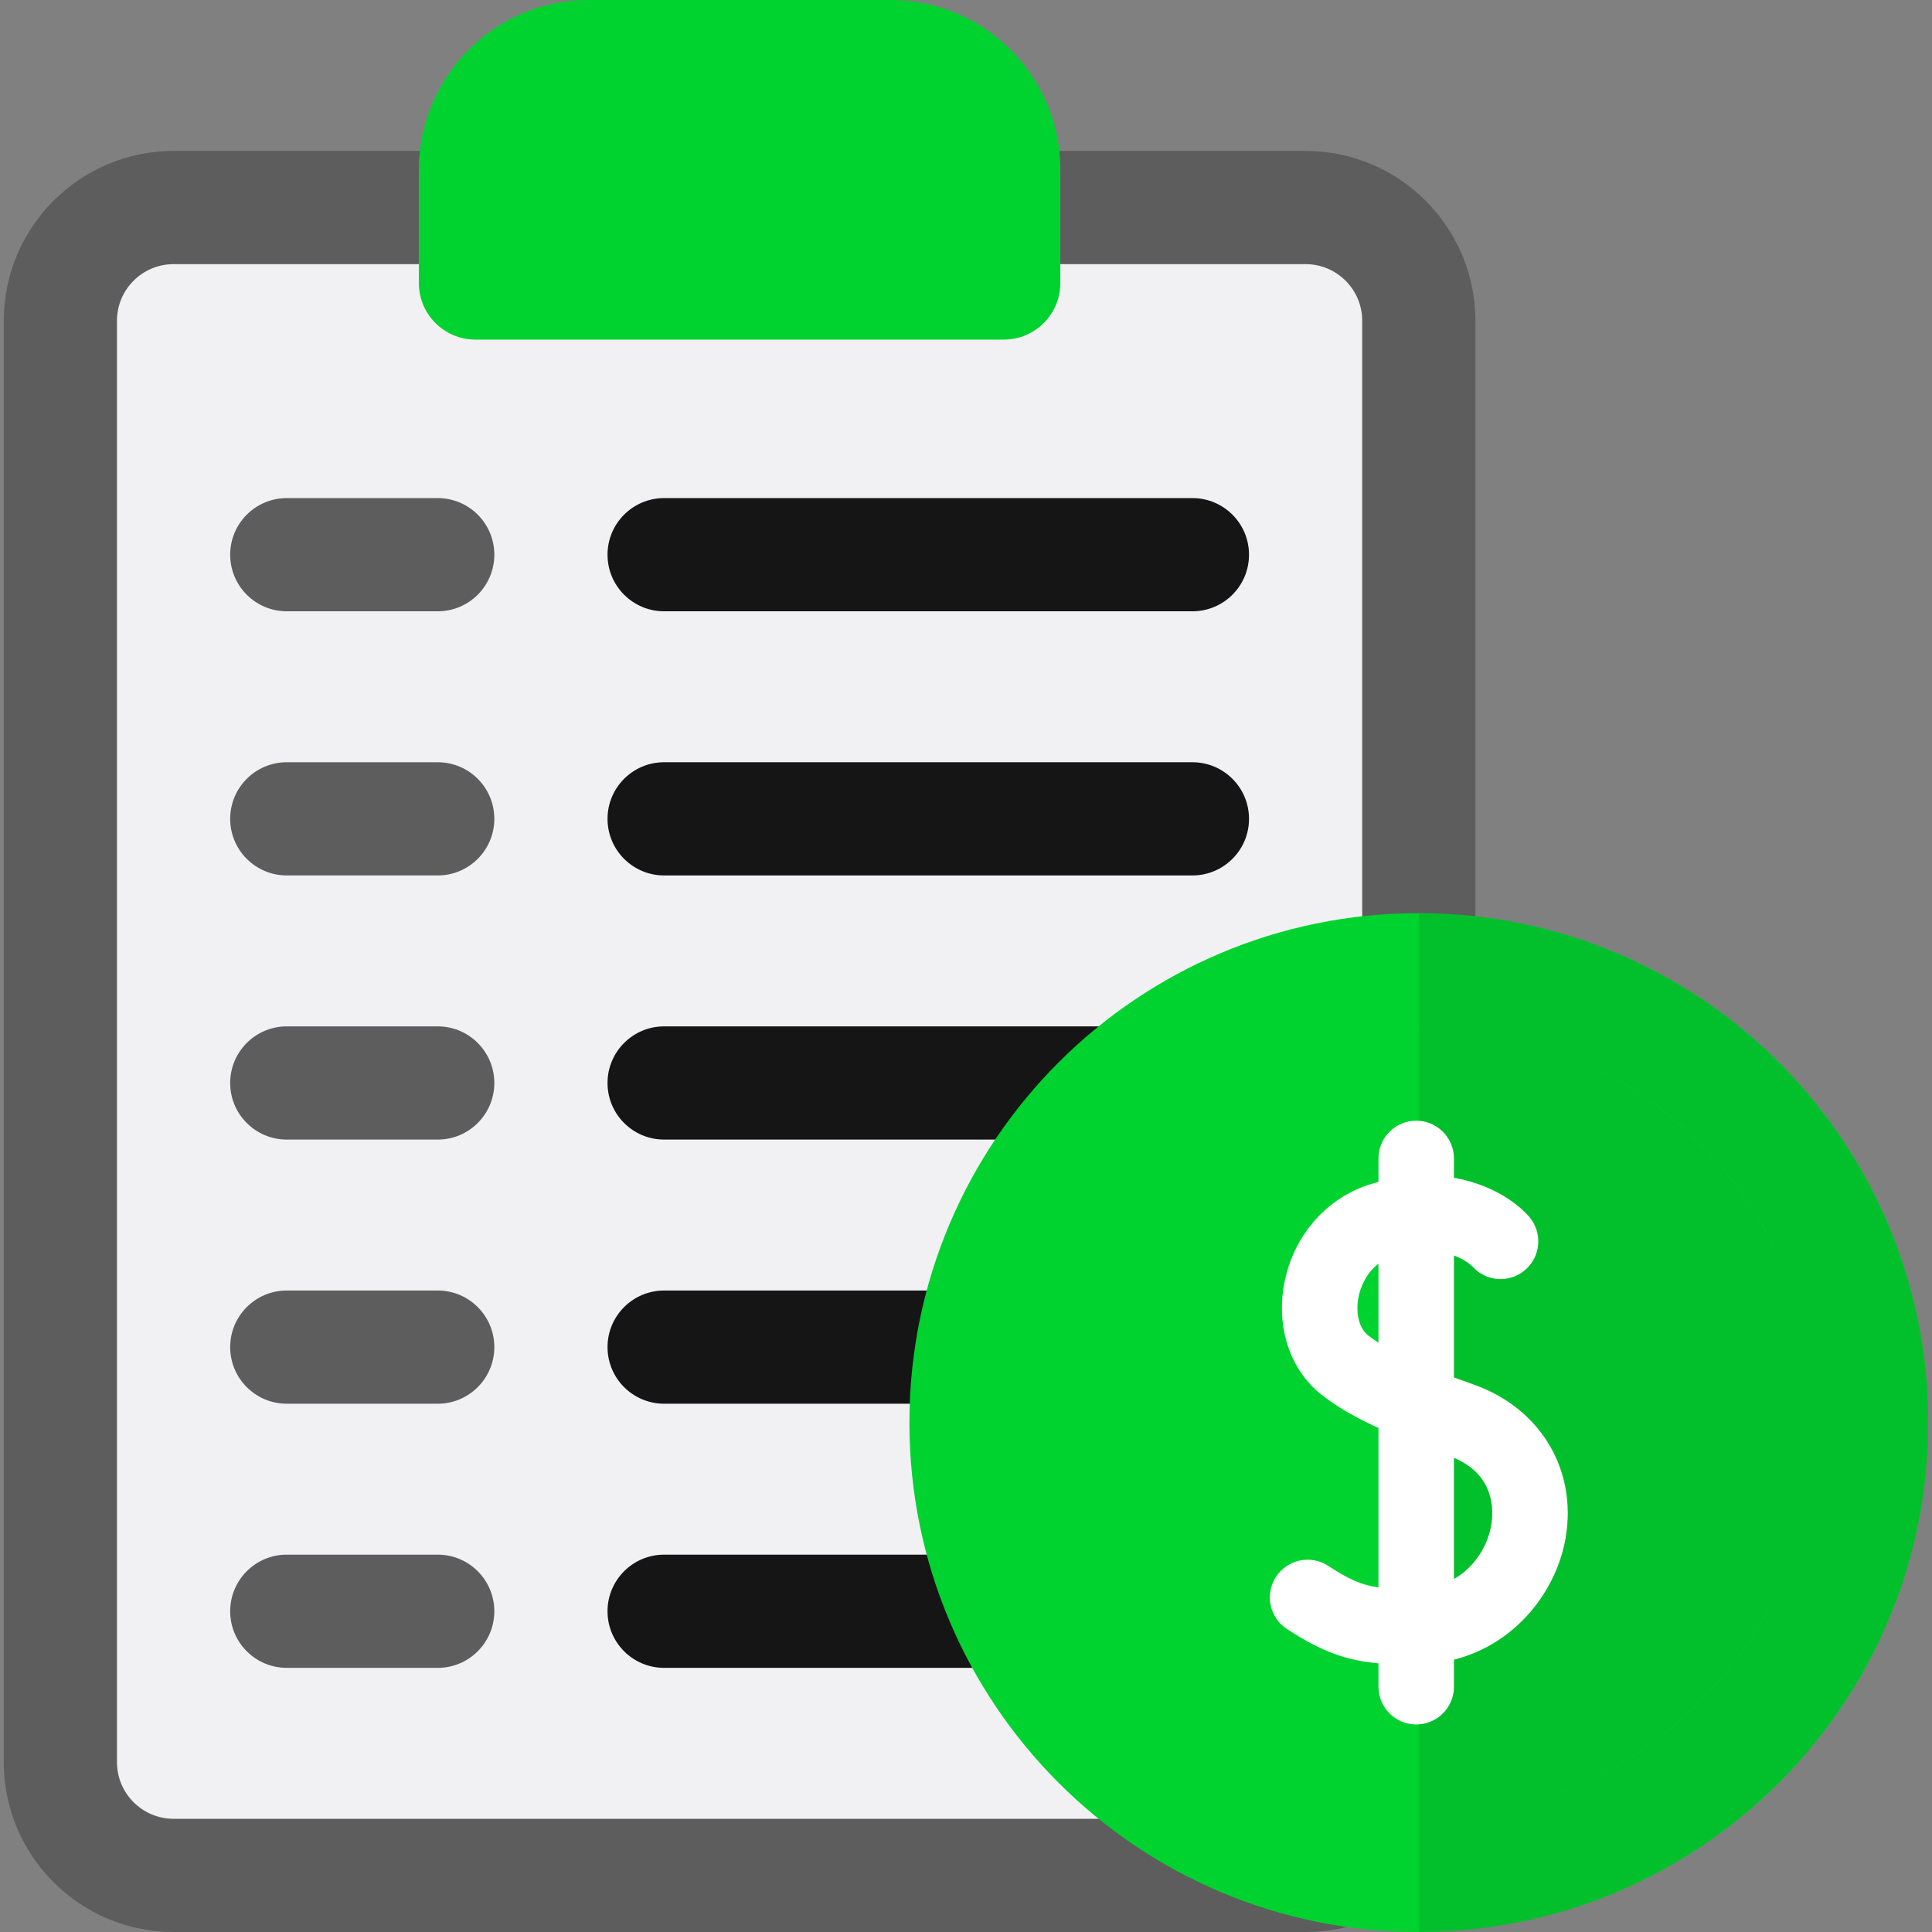
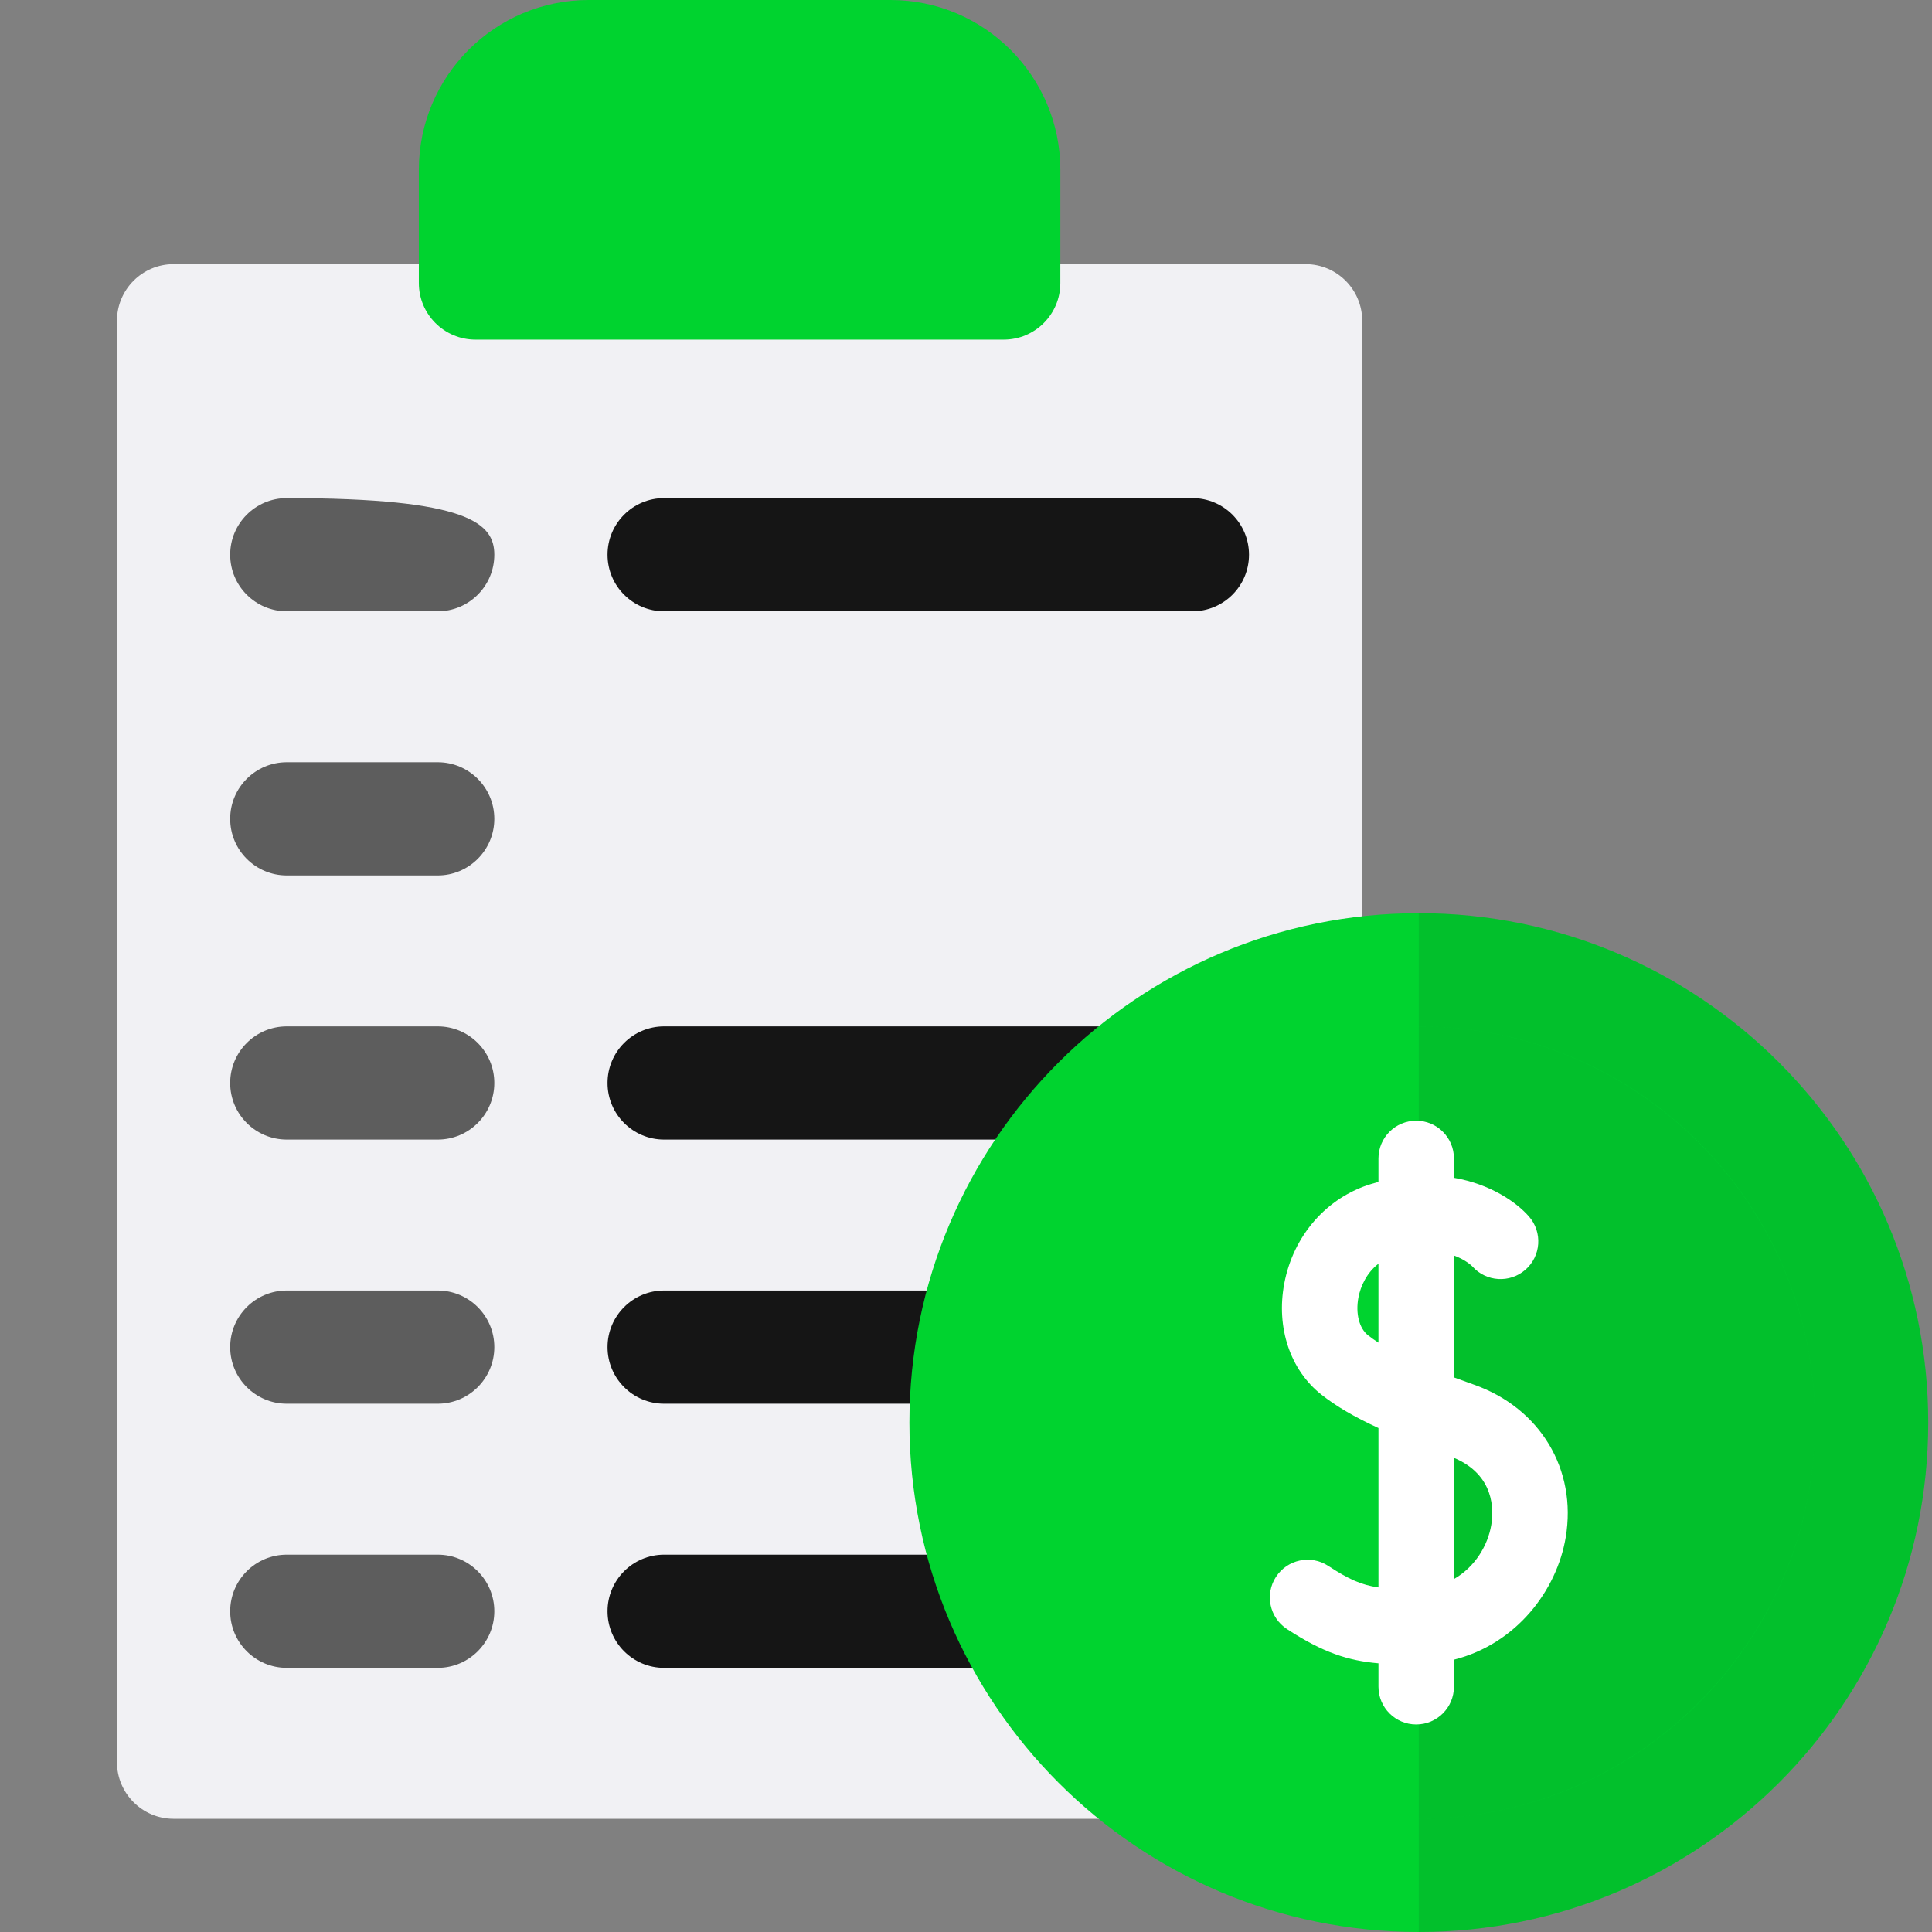
<svg xmlns="http://www.w3.org/2000/svg" width="220" height="220" viewBox="0 0 220 220" fill="none">
  <rect x="0" y="0" width="220" height="220" fill="#808080" stroke="none" />
  <g clip-path="url(#clip0_367_7302)">
-     <path d="M148.672 220H19.766C9.104 220 0.43 211.326 0.43 200.664V36.523C0.43 25.862 9.104 17.188 19.766 17.188H148.672C159.334 17.188 168.008 25.862 168.008 36.523V200.664C168.008 211.326 159.334 220 148.672 220Z" fill="#5D5D5D" />
    <path d="M19.766 30.078C16.212 30.078 13.32 32.969 13.32 36.523V200.664C13.32 204.218 16.212 207.109 19.766 207.109H148.672C152.226 207.109 155.117 204.218 155.117 200.664V36.523C155.117 32.969 152.226 30.078 148.672 30.078H19.766Z" fill="#F1F1F4" />
    <path d="M114.297 38.672H54.141C50.581 38.672 47.695 35.786 47.695 32.227V19.336C47.695 8.674 56.369 0 67.031 0H101.406C112.068 0 120.742 8.674 120.742 19.336V32.227C120.742 35.786 117.856 38.672 114.297 38.672Z" fill="#00D32F" />
-     <path d="M49.844 69.609H32.656C29.097 69.609 26.211 66.724 26.211 63.164C26.211 59.605 29.097 56.719 32.656 56.719H49.844C53.403 56.719 56.289 59.605 56.289 63.164C56.289 66.724 53.403 69.609 49.844 69.609Z" fill="#5D5D5D" />
+     <path d="M49.844 69.609H32.656C29.097 69.609 26.211 66.724 26.211 63.164C26.211 59.605 29.097 56.719 32.656 56.719C53.403 56.719 56.289 59.605 56.289 63.164C56.289 66.724 53.403 69.609 49.844 69.609Z" fill="#5D5D5D" />
    <path d="M135.781 69.609H75.625C72.066 69.609 69.18 66.724 69.18 63.164C69.18 59.605 72.066 56.719 75.625 56.719H135.781C139.341 56.719 142.227 59.605 142.227 63.164C142.227 66.724 139.341 69.609 135.781 69.609Z" fill="#151515" />
    <path d="M49.844 99.688H32.656C29.097 99.688 26.211 96.802 26.211 93.242C26.211 89.683 29.097 86.797 32.656 86.797H49.844C53.403 86.797 56.289 89.683 56.289 93.242C56.289 96.802 53.403 99.688 49.844 99.688Z" fill="#5D5D5D" />
-     <path d="M135.781 99.688H75.625C72.066 99.688 69.18 96.802 69.18 93.242C69.18 89.683 72.066 86.797 75.625 86.797H135.781C139.341 86.797 142.227 89.683 142.227 93.242C142.227 96.802 139.341 99.688 135.781 99.688Z" fill="#151515" />
    <path d="M49.844 129.766H32.656C29.097 129.766 26.211 126.88 26.211 123.32C26.211 119.761 29.097 116.875 32.656 116.875H49.844C53.403 116.875 56.289 119.761 56.289 123.32C56.289 126.88 53.403 129.766 49.844 129.766ZM49.844 159.844H32.656C29.097 159.844 26.211 156.958 26.211 153.398C26.211 149.839 29.097 146.953 32.656 146.953H49.844C53.403 146.953 56.289 149.839 56.289 153.398C56.289 156.958 53.403 159.844 49.844 159.844ZM49.844 189.922H32.656C29.097 189.922 26.211 187.036 26.211 183.477C26.211 179.917 29.097 177.031 32.656 177.031H49.844C53.403 177.031 56.289 179.917 56.289 183.477C56.289 187.036 53.403 189.922 49.844 189.922Z" fill="#5D5D5D" />
    <path d="M127.536 129.766H75.625C72.066 129.766 69.18 126.88 69.18 123.32C69.18 119.761 72.066 116.875 75.625 116.875H127.536C131.096 116.875 133.981 119.761 133.981 123.32C133.981 126.88 131.096 129.766 127.536 129.766ZM110.773 159.844H75.625C72.066 159.844 69.18 156.958 69.18 153.398C69.18 149.839 72.066 146.953 75.625 146.953H110.773C114.333 146.953 117.218 149.839 117.218 153.398C117.218 156.958 114.333 159.844 110.773 159.844ZM114.733 189.922H75.625C72.066 189.922 69.18 187.036 69.18 183.477C69.18 179.917 72.066 177.031 75.625 177.031H114.733C118.293 177.031 121.178 179.917 121.178 183.477C121.178 187.036 118.293 189.922 114.733 189.922Z" fill="#151515" />
    <path d="M161.562 220C193.599 220 219.57 194.029 219.57 161.992C219.57 129.955 193.599 103.984 161.562 103.984C129.526 103.984 103.555 129.955 103.555 161.992C103.555 194.029 129.526 220 161.562 220Z" fill="#00D32F" />
    <path opacity="0.1" d="M219.57 161.992C219.57 130.007 193.548 103.984 161.562 103.984V220C193.548 220 219.57 193.978 219.57 161.992Z" fill="#151515" />
    <path d="M161.562 207.109C186.48 207.109 206.68 186.91 206.68 161.992C206.68 137.075 186.48 116.875 161.562 116.875C136.645 116.875 116.445 137.075 116.445 161.992C116.445 186.91 136.645 207.109 161.562 207.109Z" fill="#00D32F" />
    <path opacity="0.1" d="M206.68 161.992C206.68 137.115 186.44 116.875 161.562 116.875V207.109C186.44 207.109 206.68 186.87 206.68 161.992Z" fill="#151515" />
    <path d="M167.836 157.672C167.076 157.403 166.318 157.129 165.563 156.849V142.966C166.876 143.45 167.559 144.108 167.656 144.206C169.22 145.969 171.914 146.145 173.694 144.595C175.483 143.036 175.67 140.321 174.111 138.532C172.683 136.893 169.734 134.84 165.563 134.117V131.914C165.563 129.541 163.638 127.617 161.266 127.617C158.893 127.617 156.969 129.541 156.969 131.914V134.588C156.704 134.658 156.437 134.733 156.167 134.814C151.074 136.348 147.271 140.696 146.241 146.161C145.296 151.175 146.924 156.028 150.49 158.825C152.173 160.145 154.224 161.355 156.969 162.613V180.762C155.027 180.489 153.573 179.829 151.251 178.31C149.266 177.011 146.602 177.568 145.303 179.554C144.004 181.54 144.56 184.202 146.547 185.502C150.624 188.169 153.499 189.106 156.969 189.405V192.07C156.969 194.443 158.893 196.367 161.266 196.367C163.638 196.367 165.563 194.443 165.563 192.07V188.993C172.702 187.182 177.278 181.083 178.289 175.07C179.59 167.334 175.389 160.341 167.836 157.672ZM155.793 152.063C154.777 151.266 154.343 149.574 154.686 147.752C154.935 146.432 155.657 144.91 156.968 143.904V152.89C156.564 152.633 156.172 152.357 155.793 152.063ZM169.814 173.645C169.423 175.974 167.979 178.423 165.562 179.807V166.005C170.212 167.963 170.097 171.966 169.814 173.645Z" fill="white" />
  </g>
  <defs>
    <clipPath id="clip0_367_7302">
      <rect width="220" height="220" fill="white" />
    </clipPath>
  </defs>
</svg>